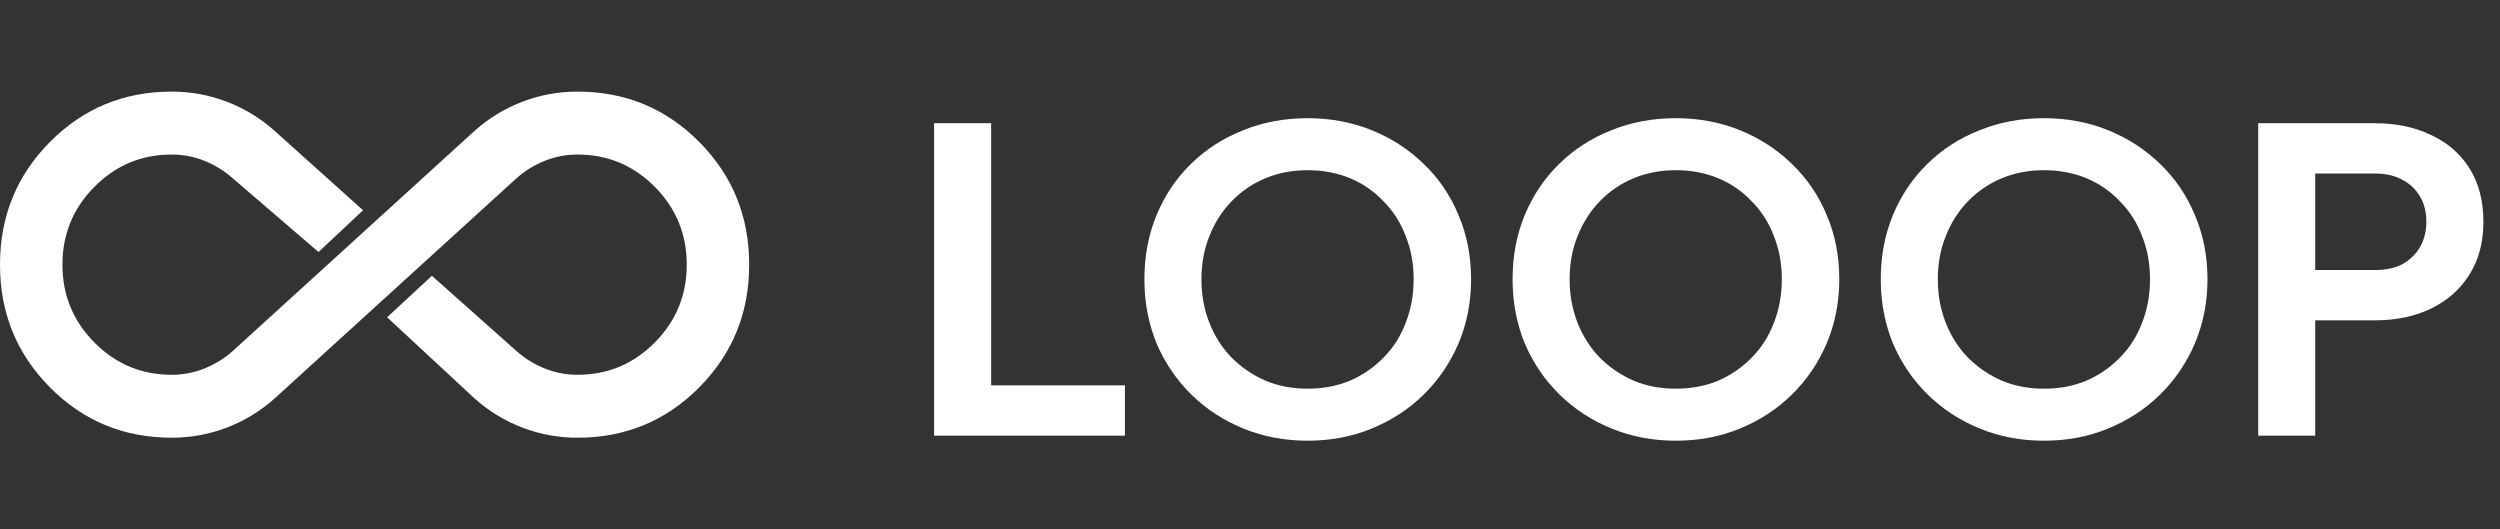
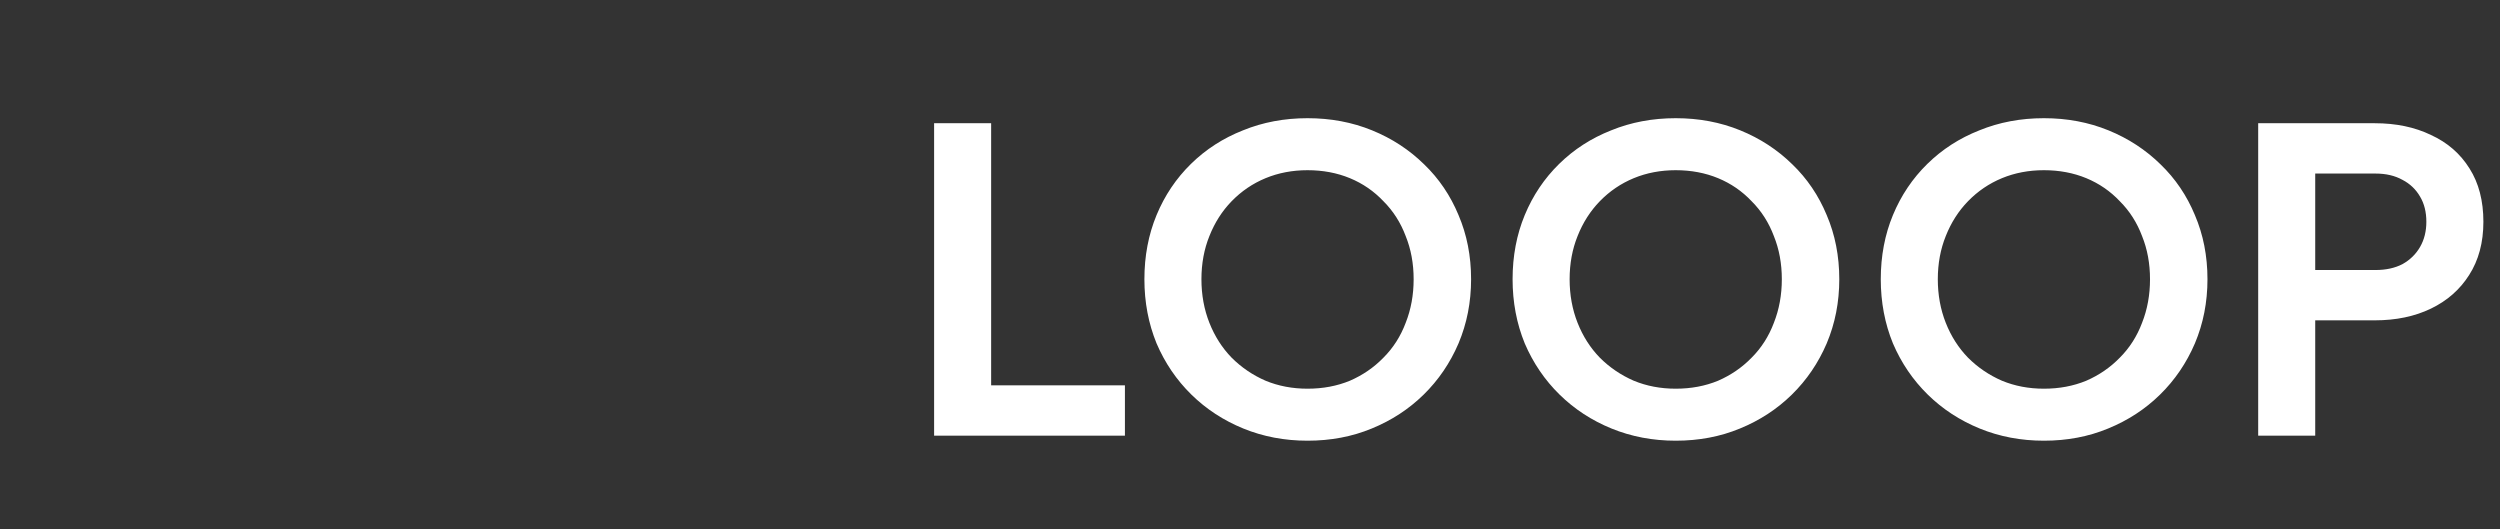
<svg xmlns="http://www.w3.org/2000/svg" width="614" height="130" viewBox="0 0 614 130" fill="none">
  <rect x="0" y="0" width="614" height="130" fill="#333333" stroke="none" />
-   <path d="M42.167 107.5C30.411 107.5 20.444 103.379 12.267 95.136C4.089 86.894 0 76.849 0 65C0 53.151 4.089 43.106 12.267 34.864C20.444 26.621 30.411 22.5 42.167 22.5C46.894 22.5 51.431 23.337 55.775 25.011C60.119 26.686 64.017 29.068 67.467 32.159L89.162 51.641L78.224 61.891L57.117 43.75C55.072 41.947 52.772 40.53 50.217 39.5C47.661 38.47 44.978 37.955 42.167 37.955C34.756 37.955 28.431 40.595 23.192 45.875C17.953 51.155 15.333 57.53 15.333 65C15.333 72.47 17.953 78.845 23.192 84.125C28.431 89.405 34.756 92.046 42.167 92.046C44.978 92.046 47.661 91.53 50.217 90.5C52.772 89.47 55.072 88.053 57.117 86.25L116.533 32.159C119.983 29.068 123.881 26.686 128.225 25.011C132.569 23.337 137.106 22.5 141.833 22.5C153.589 22.5 163.556 26.621 171.733 34.864C179.911 43.106 184 53.151 184 65C184 76.849 179.911 86.894 171.733 95.136C163.556 103.379 153.589 107.5 141.833 107.5C137.106 107.5 132.569 106.663 128.225 104.989C123.881 103.314 119.983 100.932 116.533 97.841L95.075 77.922L106.072 67.731L126.883 86.25C128.928 88.053 131.228 89.47 133.783 90.5C136.339 91.53 139.022 92.046 141.833 92.046C149.244 92.046 155.569 89.405 160.808 84.125C166.047 78.845 168.667 72.47 168.667 65C168.667 57.53 166.047 51.155 160.808 45.875C155.569 40.595 149.244 37.955 141.833 37.955C139.022 37.955 136.339 38.47 133.783 39.5C131.228 40.53 128.928 41.947 126.883 43.75L67.467 97.841C64.017 100.932 60.119 103.314 55.775 104.989C51.431 106.663 46.894 107.5 42.167 107.5Z" fill="white" />
  <path d="M229.416 107V30.265H243.424V94.64H276.281V107H229.416ZM321.131 108.236C315.5 108.236 310.247 107.24 305.372 105.249C300.497 103.258 296.239 100.477 292.6 96.906C288.961 93.335 286.111 89.147 284.051 84.34C282.06 79.465 281.064 74.212 281.064 68.581C281.064 62.882 282.06 57.629 284.051 52.822C286.042 48.015 288.858 43.827 292.497 40.256C296.136 36.685 300.394 33.939 305.269 32.016C310.144 30.025 315.432 29.029 321.131 29.029C326.83 29.029 332.118 30.025 336.993 32.016C341.868 34.007 346.126 36.788 349.765 40.359C353.404 43.861 356.22 48.015 358.211 52.822C360.271 57.629 361.301 62.882 361.301 68.581C361.301 74.212 360.271 79.465 358.211 84.34C356.151 89.147 353.301 93.335 349.662 96.906C346.023 100.477 341.765 103.258 336.89 105.249C332.083 107.24 326.83 108.236 321.131 108.236ZM321.131 95.464C324.908 95.464 328.375 94.812 331.534 93.507C334.693 92.134 337.439 90.245 339.774 87.842C342.177 85.439 343.997 82.589 345.233 79.293C346.538 75.997 347.19 72.426 347.19 68.581C347.19 64.736 346.538 61.199 345.233 57.972C343.997 54.676 342.177 51.826 339.774 49.423C337.439 46.951 334.693 45.063 331.534 43.758C328.375 42.453 324.908 41.801 321.131 41.801C317.423 41.801 313.99 42.453 310.831 43.758C307.672 45.063 304.891 46.951 302.488 49.423C300.153 51.826 298.334 54.676 297.029 57.972C295.724 61.199 295.072 64.736 295.072 68.581C295.072 72.426 295.724 75.997 297.029 79.293C298.334 82.589 300.153 85.439 302.488 87.842C304.891 90.245 307.672 92.134 310.831 93.507C313.99 94.812 317.423 95.464 321.131 95.464ZM411.558 108.236C405.927 108.236 400.674 107.24 395.799 105.249C390.923 103.258 386.666 100.477 383.027 96.906C379.387 93.335 376.538 89.147 374.478 84.34C372.486 79.465 371.491 74.212 371.491 68.581C371.491 62.882 372.486 57.629 374.478 52.822C376.469 48.015 379.284 43.827 382.924 40.256C386.563 36.685 390.82 33.939 395.696 32.016C400.571 30.025 405.858 29.029 411.558 29.029C417.257 29.029 422.544 30.025 427.42 32.016C432.295 34.007 436.552 36.788 440.192 40.359C443.831 43.861 446.646 48.015 448.638 52.822C450.698 57.629 451.728 62.882 451.728 68.581C451.728 74.212 450.698 79.465 448.638 84.34C446.578 89.147 443.728 93.335 440.089 96.906C436.449 100.477 432.192 103.258 427.317 105.249C422.51 107.24 417.257 108.236 411.558 108.236ZM411.558 95.464C415.334 95.464 418.802 94.812 421.961 93.507C425.119 92.134 427.866 90.245 430.201 87.842C432.604 85.439 434.424 82.589 435.66 79.293C436.964 75.997 437.617 72.426 437.617 68.581C437.617 64.736 436.964 61.199 435.66 57.972C434.424 54.676 432.604 51.826 430.201 49.423C427.866 46.951 425.119 45.063 421.961 43.758C418.802 42.453 415.334 41.801 411.558 41.801C407.85 41.801 404.416 42.453 401.258 43.758C398.099 45.063 395.318 46.951 392.915 49.423C390.58 51.826 388.76 54.676 387.456 57.972C386.151 61.199 385.499 64.736 385.499 68.581C385.499 72.426 386.151 75.997 387.456 79.293C388.76 82.589 390.58 85.439 392.915 87.842C395.318 90.245 398.099 92.134 401.258 93.507C404.416 94.812 407.85 95.464 411.558 95.464ZM501.985 108.236C496.354 108.236 491.101 107.24 486.226 105.249C481.35 103.258 477.093 100.477 473.454 96.906C469.814 93.335 466.965 89.147 464.905 84.34C462.913 79.465 461.918 74.212 461.918 68.581C461.918 62.882 462.913 57.629 464.905 52.822C466.896 48.015 469.711 43.827 473.351 40.256C476.99 36.685 481.247 33.939 486.123 32.016C490.998 30.025 496.285 29.029 501.985 29.029C507.684 29.029 512.971 30.025 517.847 32.016C522.722 34.007 526.979 36.788 530.619 40.359C534.258 43.861 537.073 48.015 539.065 52.822C541.125 57.629 542.155 62.882 542.155 68.581C542.155 74.212 541.125 79.465 539.065 84.34C537.005 89.147 534.155 93.335 530.516 96.906C526.876 100.477 522.619 103.258 517.744 105.249C512.937 107.24 507.684 108.236 501.985 108.236ZM501.985 95.464C505.761 95.464 509.229 94.812 512.388 93.507C515.546 92.134 518.293 90.245 520.628 87.842C523.031 85.439 524.851 82.589 526.087 79.293C527.391 75.997 528.044 72.426 528.044 68.581C528.044 64.736 527.391 61.199 526.087 57.972C524.851 54.676 523.031 51.826 520.628 49.423C518.293 46.951 515.546 45.063 512.388 43.758C509.229 42.453 505.761 41.801 501.985 41.801C498.277 41.801 494.843 42.453 491.685 43.758C488.526 45.063 485.745 46.951 483.342 49.423C481.007 51.826 479.187 54.676 477.883 57.972C476.578 61.199 475.926 64.736 475.926 68.581C475.926 72.426 476.578 75.997 477.883 79.293C479.187 82.589 481.007 85.439 483.342 87.842C485.745 90.245 488.526 92.134 491.685 93.507C494.843 94.812 498.277 95.464 501.985 95.464ZM554.61 107V30.265H583.244C588.463 30.265 593.064 31.226 597.046 33.149C601.098 35.003 604.256 37.75 606.522 41.389C608.788 44.96 609.921 49.32 609.921 54.47C609.921 59.551 608.754 63.912 606.419 67.551C604.153 71.122 601.029 73.868 597.046 75.791C593.064 77.714 588.463 78.675 583.244 78.675H568.618V107H554.61ZM568.618 66.315H583.45C585.991 66.315 588.188 65.834 590.042 64.873C591.896 63.843 593.338 62.435 594.368 60.65C595.398 58.865 595.913 56.805 595.913 54.47C595.913 52.067 595.398 50.007 594.368 48.29C593.338 46.505 591.896 45.131 590.042 44.17C588.188 43.14 585.991 42.625 583.45 42.625H568.618V66.315Z" fill="white" />
</svg>